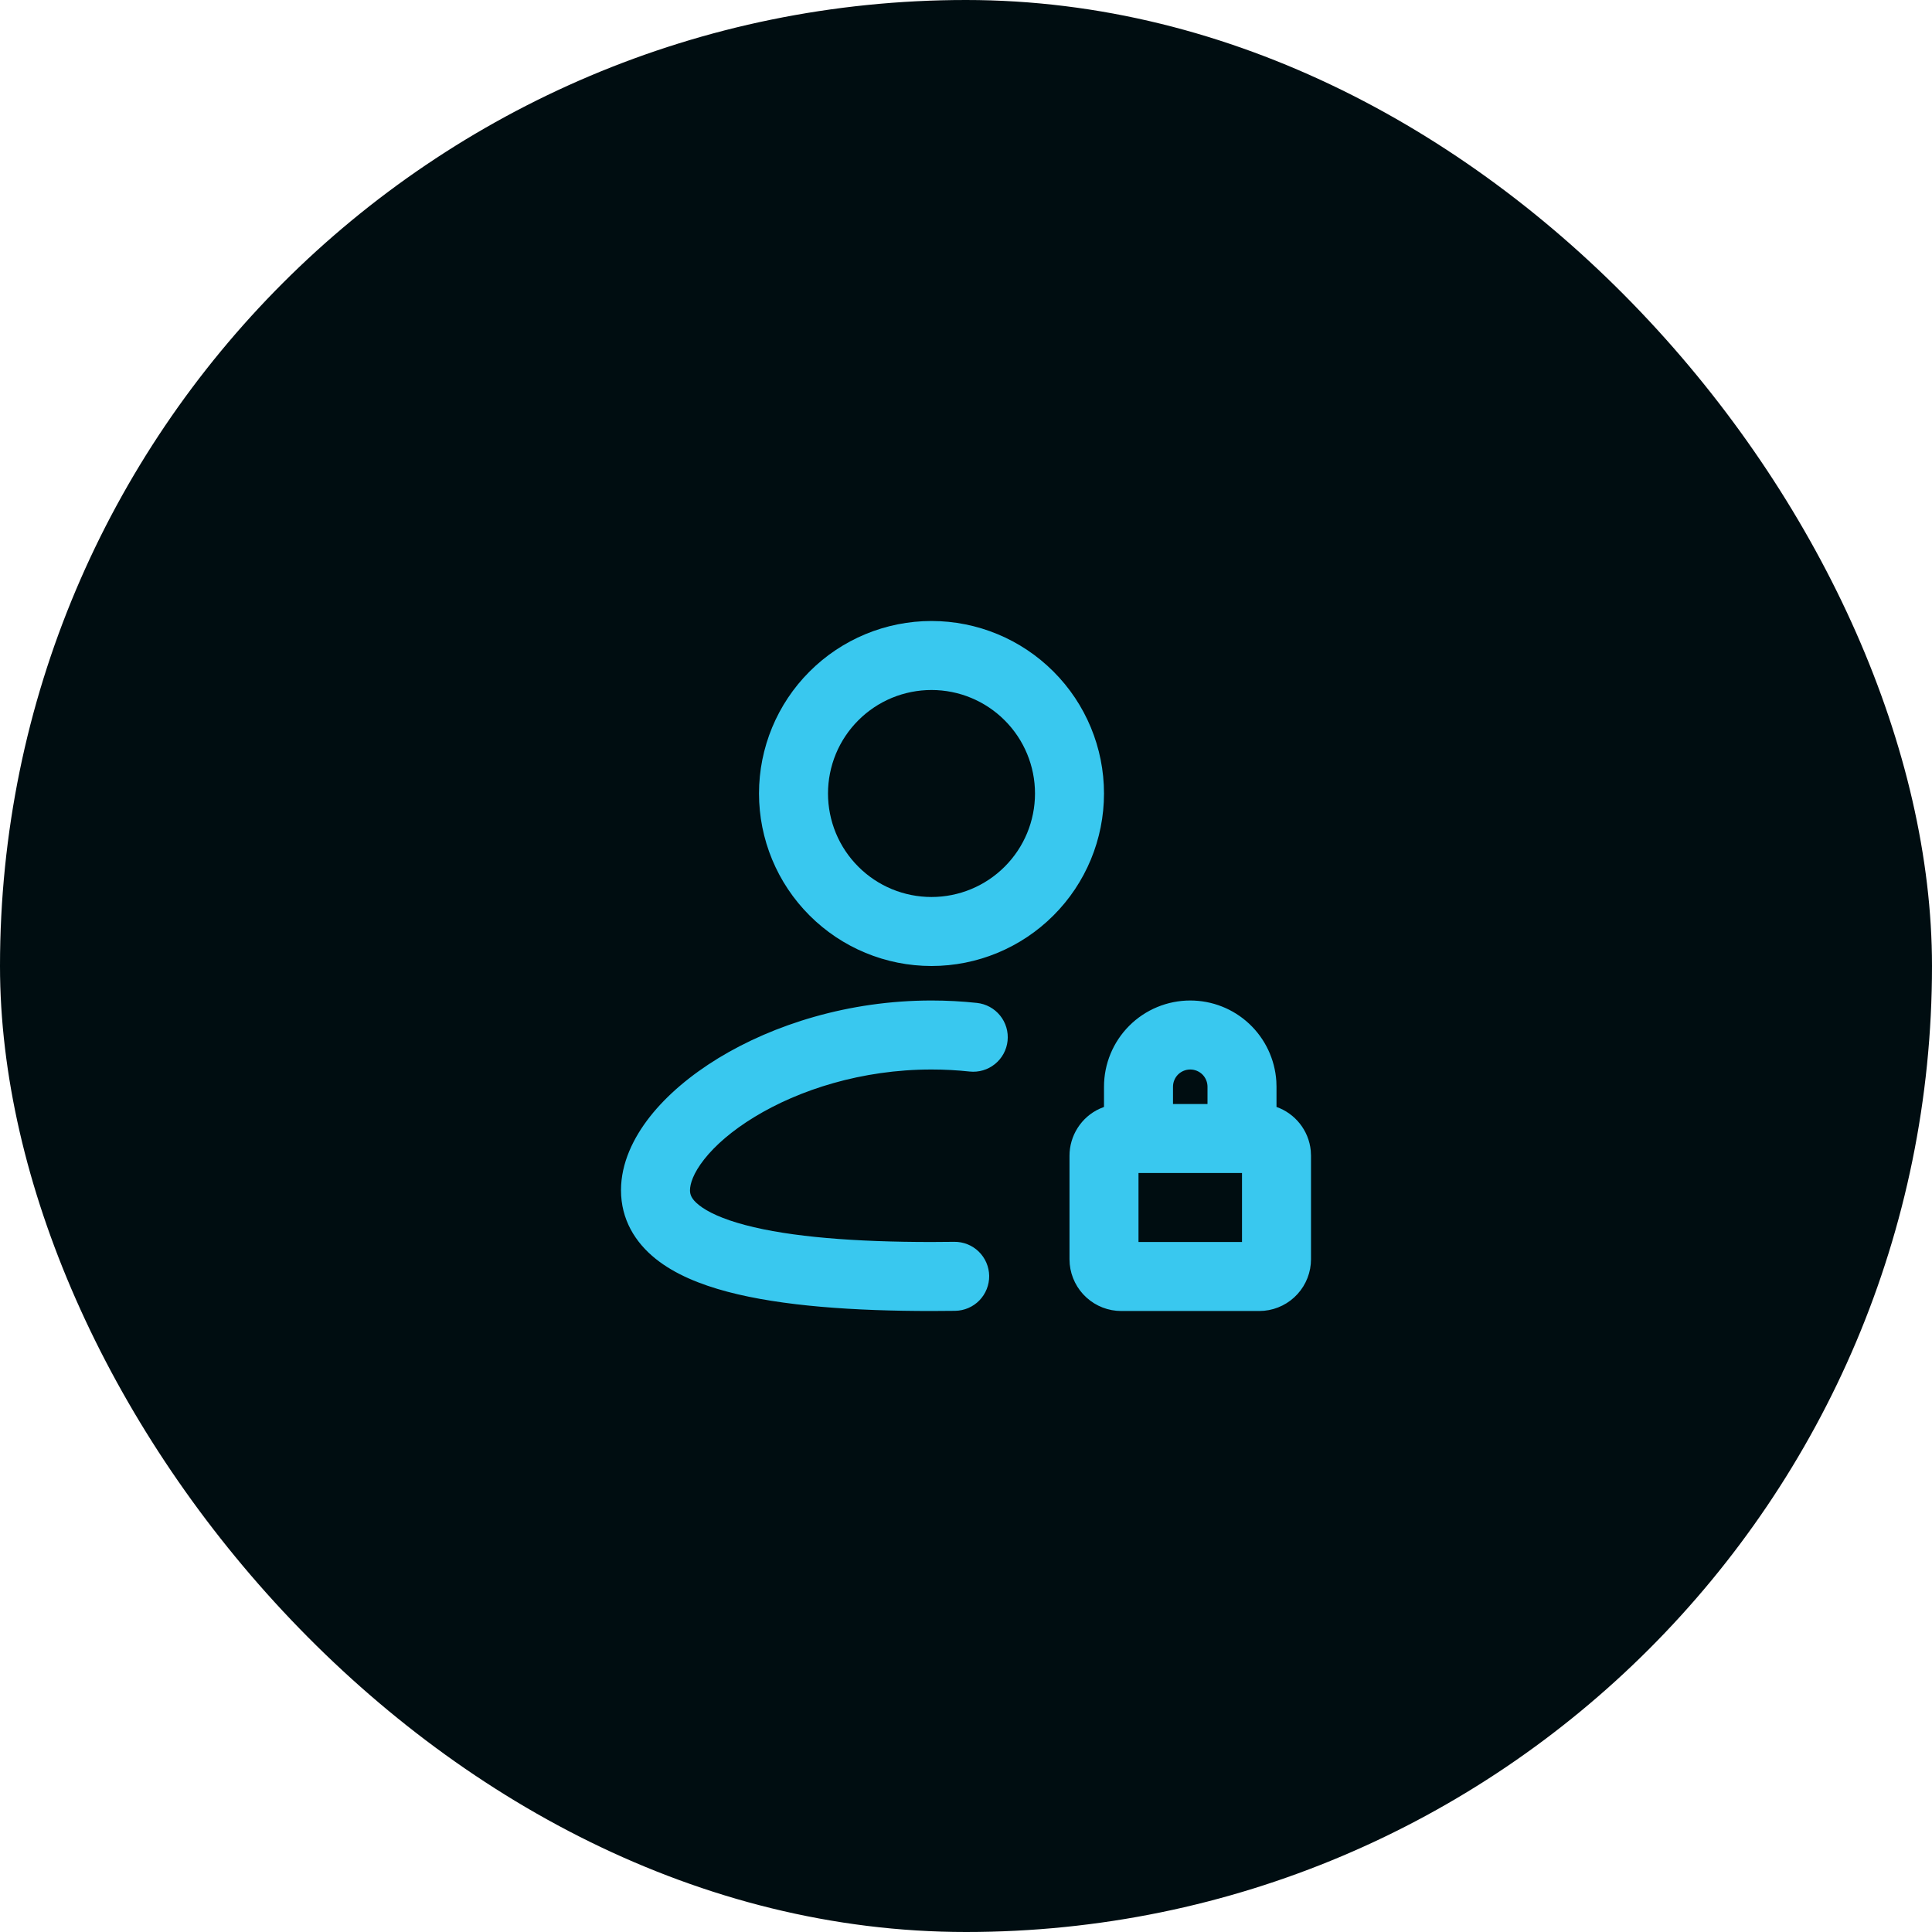
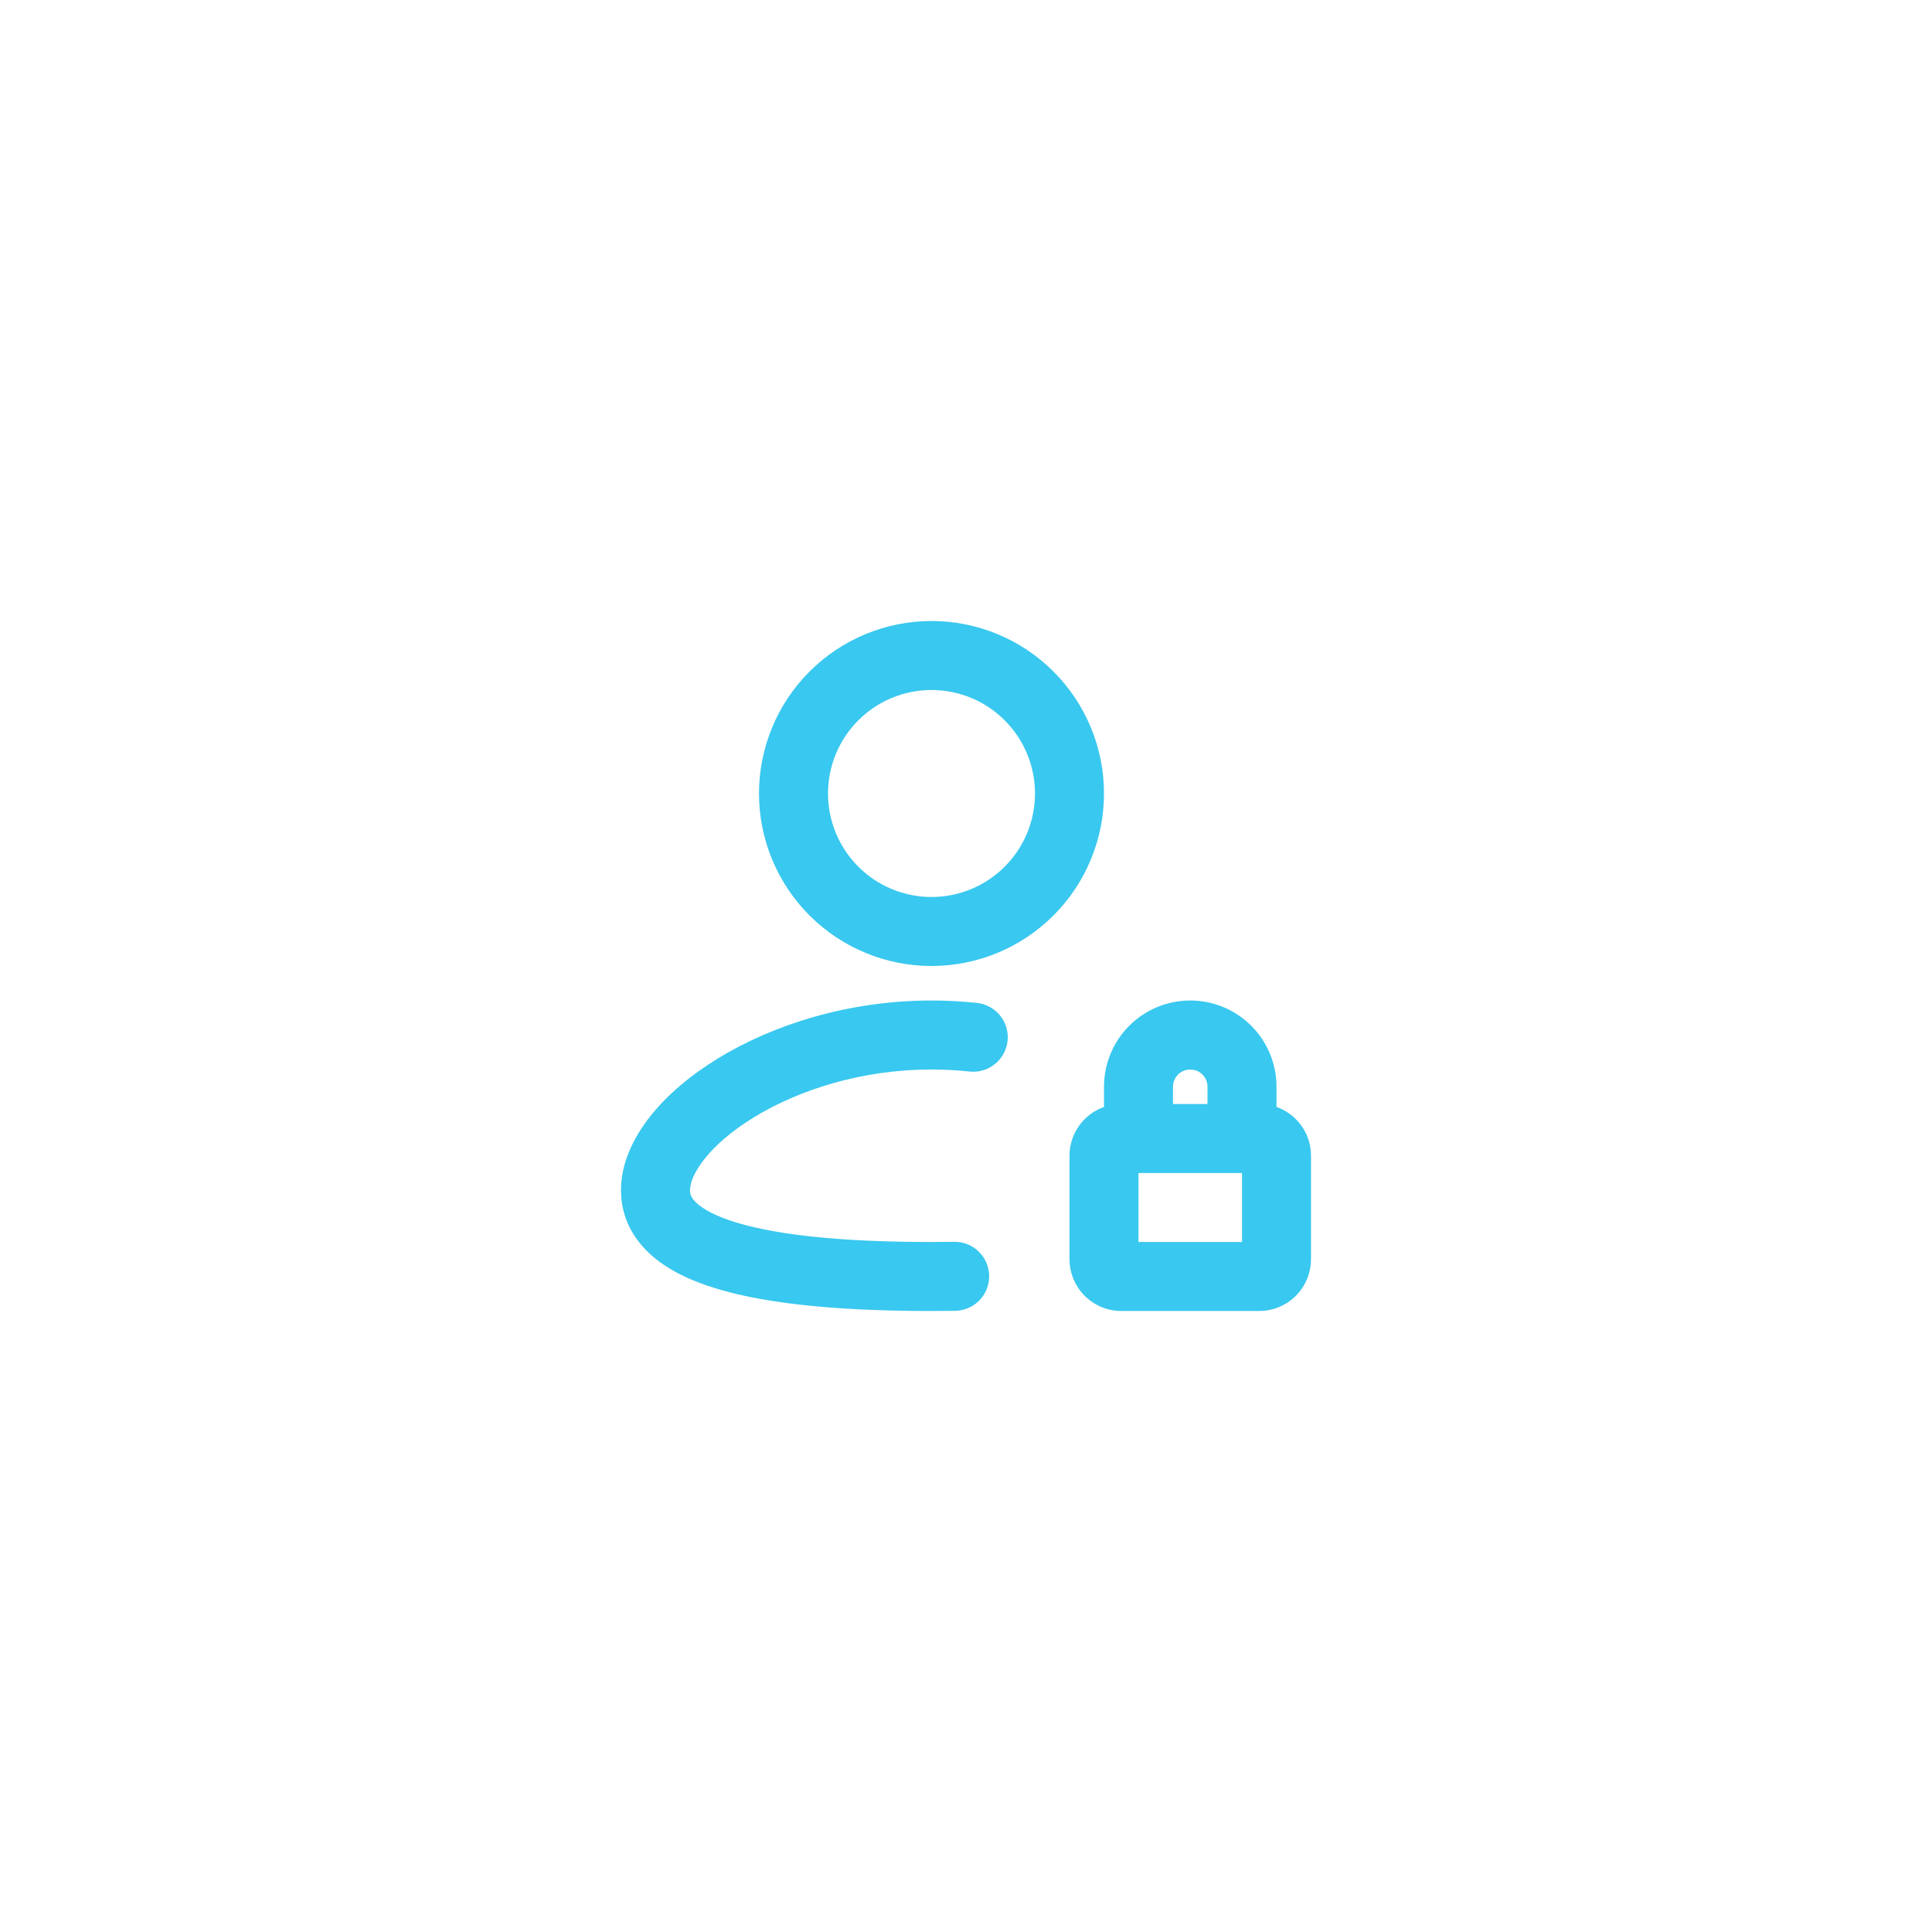
<svg xmlns="http://www.w3.org/2000/svg" width="56" height="56" viewBox="0 0 56 56" fill="none">
-   <rect width="56" height="56" rx="28" fill="#000D11" />
  <path fill-rule="evenodd" clip-rule="evenodd" d="M27 29C27.447 29 27.887 29.024 28.316 29.07C28.58 29.098 28.822 29.23 28.988 29.436C29.155 29.642 29.233 29.906 29.205 30.17C29.177 30.434 29.045 30.676 28.839 30.842C28.633 31.009 28.369 31.087 28.105 31.059C27.745 31.02 27.375 31 27 31C24.977 31 23.157 31.59 21.864 32.379C21.217 32.773 20.729 33.201 20.414 33.601C20.09 34.011 20 34.321 20 34.5C20 34.622 20.037 34.751 20.255 34.926C20.504 35.126 20.937 35.333 21.599 35.508C22.917 35.858 24.811 36 27 36L27.658 35.995C27.923 35.991 28.179 36.093 28.369 36.278C28.559 36.463 28.668 36.716 28.672 36.981C28.675 37.247 28.573 37.502 28.388 37.693C28.203 37.883 27.95 37.991 27.685 37.995L27 38C24.771 38 22.665 37.86 21.087 37.442C20.302 37.234 19.563 36.936 19.003 36.486C18.41 36.01 18 35.345 18 34.5C18 33.713 18.358 32.977 18.844 32.361C19.338 31.736 20.021 31.161 20.822 30.671C22.425 29.695 24.605 29 27 29ZM34.5 29C35.135 29 35.746 29.241 36.209 29.675C36.672 30.109 36.953 30.703 36.995 31.336L37 31.5V32.085C37.538 32.275 37.935 32.763 37.993 33.351L38 33.5V36.5C38 36.873 37.861 37.232 37.61 37.508C37.36 37.784 37.015 37.957 36.644 37.993L36.5 38H32.5C32.127 38 31.768 37.861 31.492 37.61C31.216 37.36 31.043 37.015 31.007 36.644L31 36.5V33.5C31 33.214 31.082 32.934 31.236 32.693C31.39 32.451 31.609 32.259 31.869 32.139L32 32.085V31.5C32 30.837 32.263 30.201 32.732 29.732C33.201 29.263 33.837 29 34.5 29ZM36 34H33V36H36V34ZM34.5 31C34.367 31 34.24 31.053 34.146 31.146C34.053 31.24 34 31.367 34 31.5V32H35V31.5C35 31.367 34.947 31.24 34.854 31.146C34.76 31.053 34.633 31 34.5 31ZM27 18C28.326 18 29.598 18.527 30.535 19.465C31.473 20.402 32 21.674 32 23C32 24.326 31.473 25.598 30.535 26.535C29.598 27.473 28.326 28 27 28C25.674 28 24.402 27.473 23.465 26.535C22.527 25.598 22 24.326 22 23C22 21.674 22.527 20.402 23.465 19.465C24.402 18.527 25.674 18 27 18ZM27 20C26.606 20 26.216 20.078 25.852 20.228C25.488 20.379 25.157 20.6 24.879 20.879C24.6 21.157 24.379 21.488 24.228 21.852C24.078 22.216 24 22.606 24 23C24 23.394 24.078 23.784 24.228 24.148C24.379 24.512 24.6 24.843 24.879 25.121C25.157 25.4 25.488 25.621 25.852 25.772C26.216 25.922 26.606 26 27 26C27.796 26 28.559 25.684 29.121 25.121C29.684 24.559 30 23.796 30 23C30 22.204 29.684 21.441 29.121 20.879C28.559 20.316 27.796 20 27 20Z" fill="#39C8EF" />
</svg>